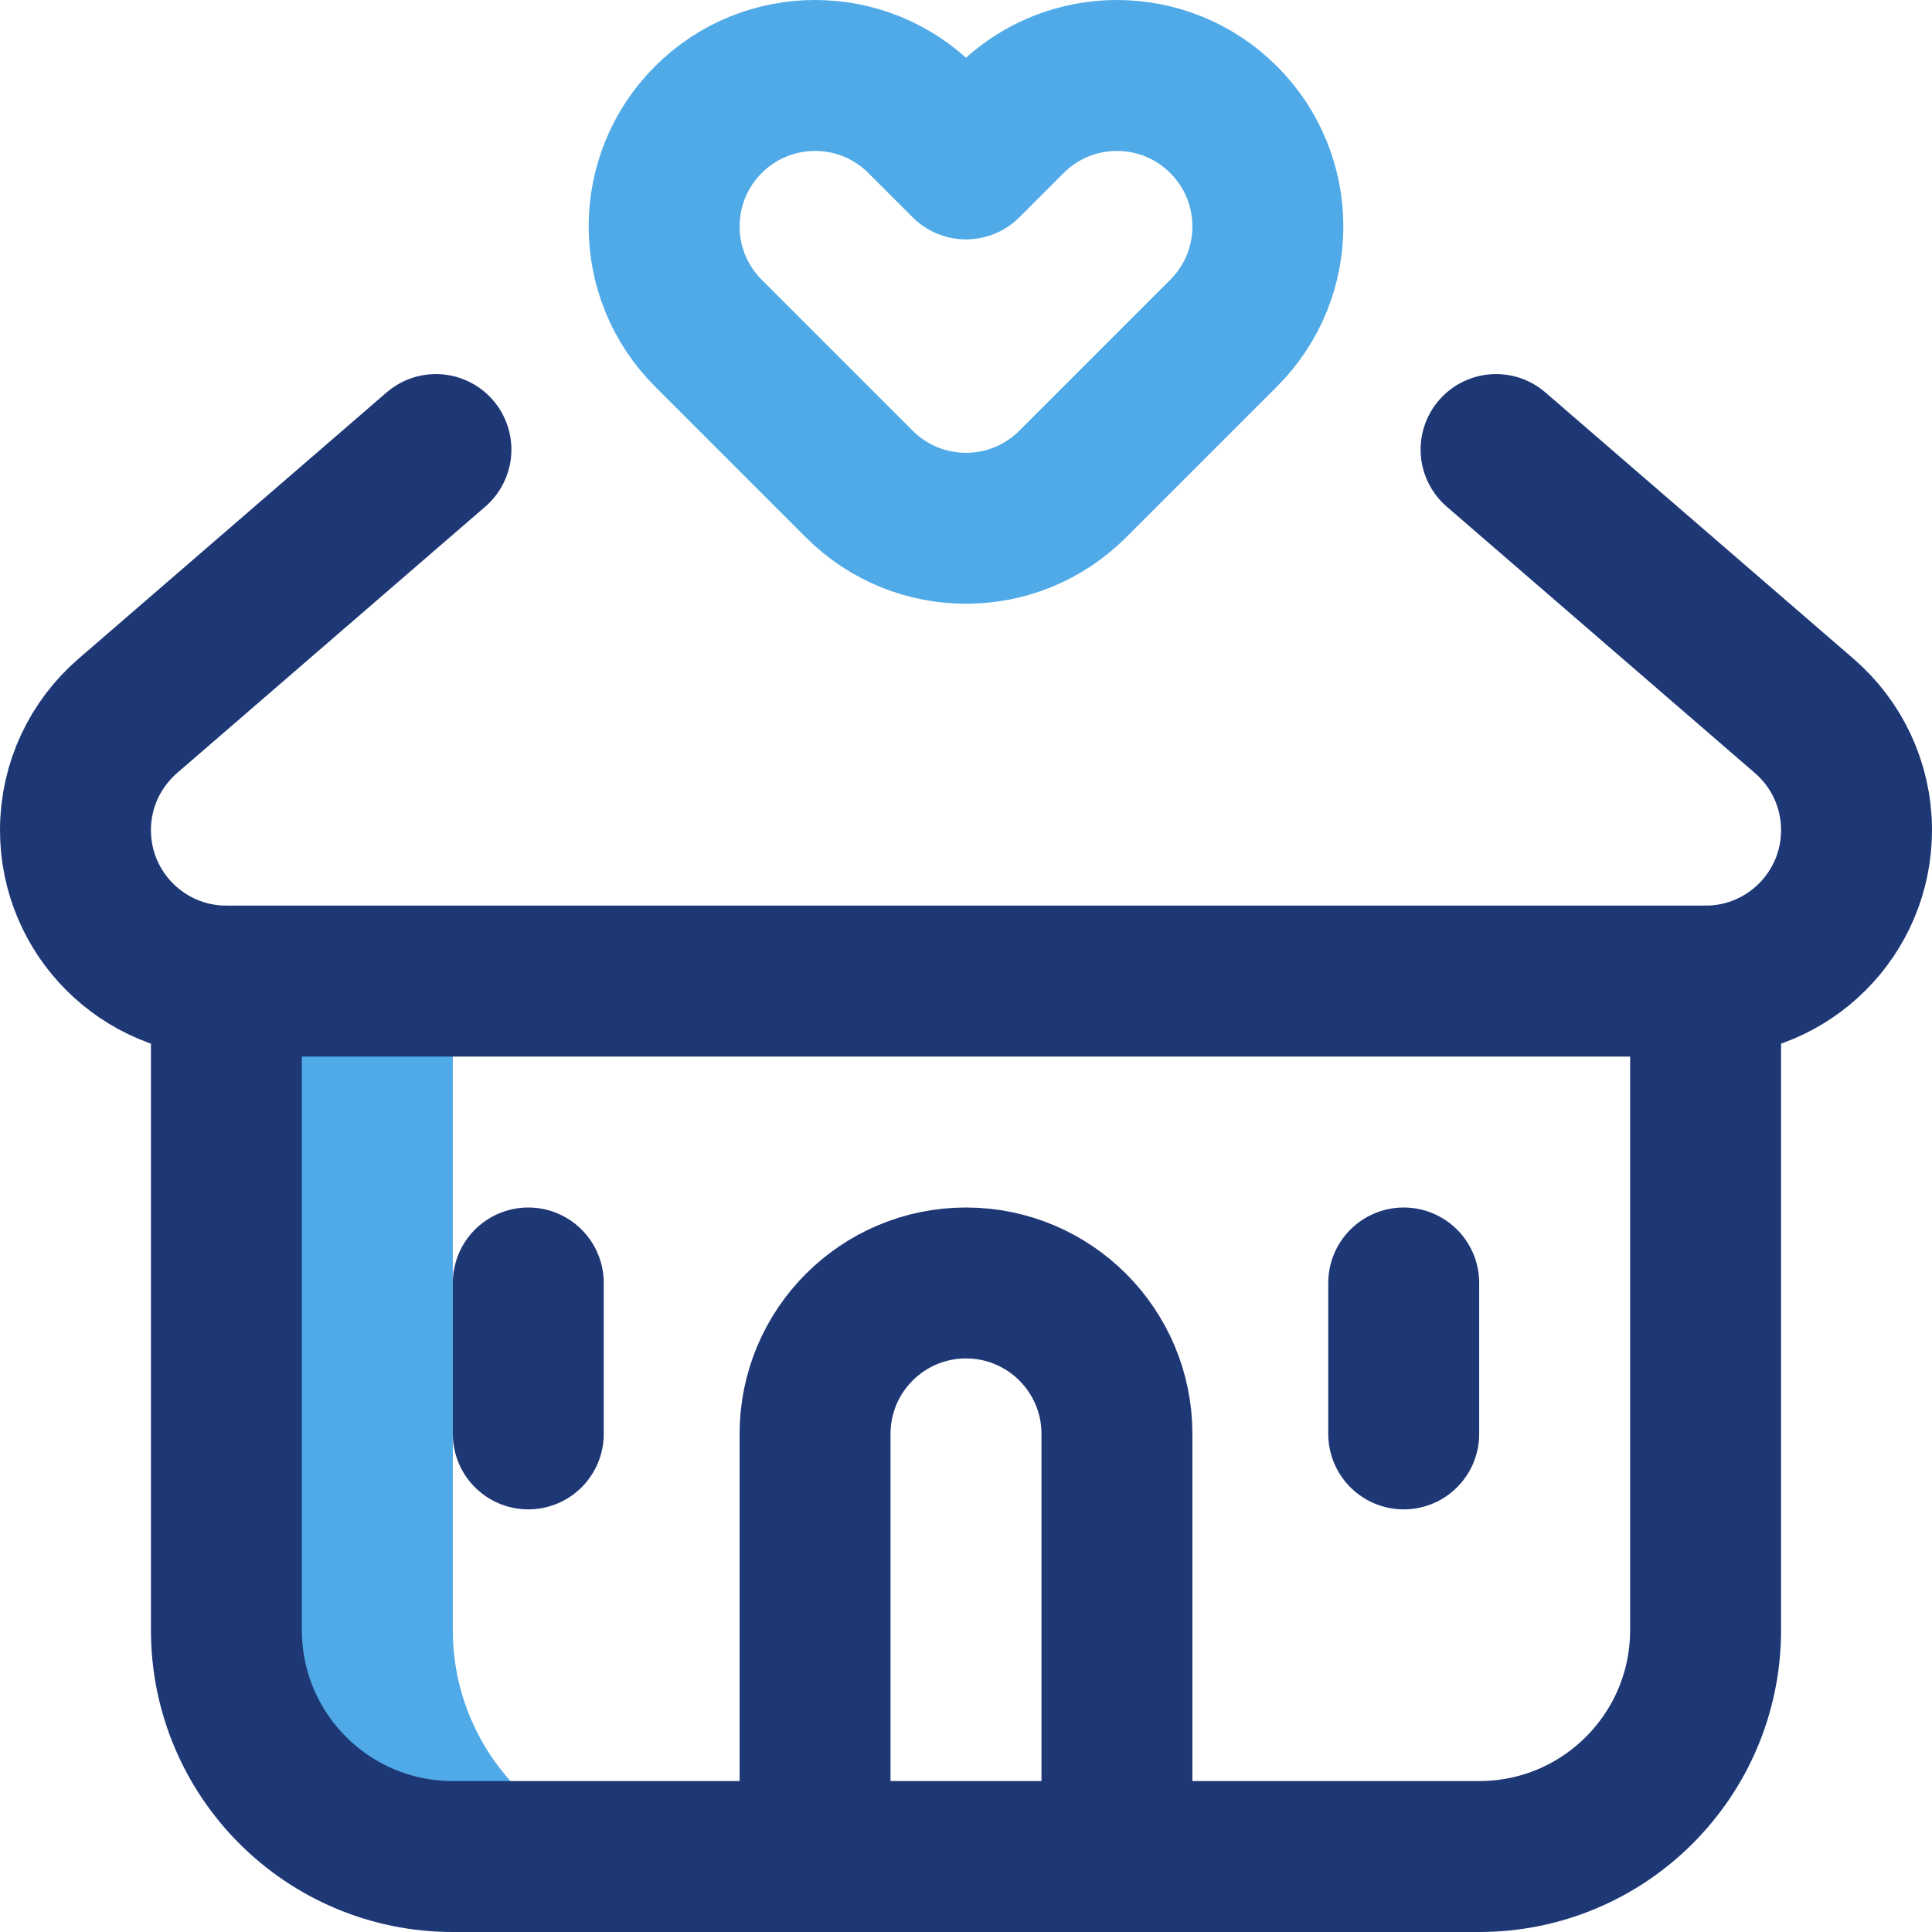
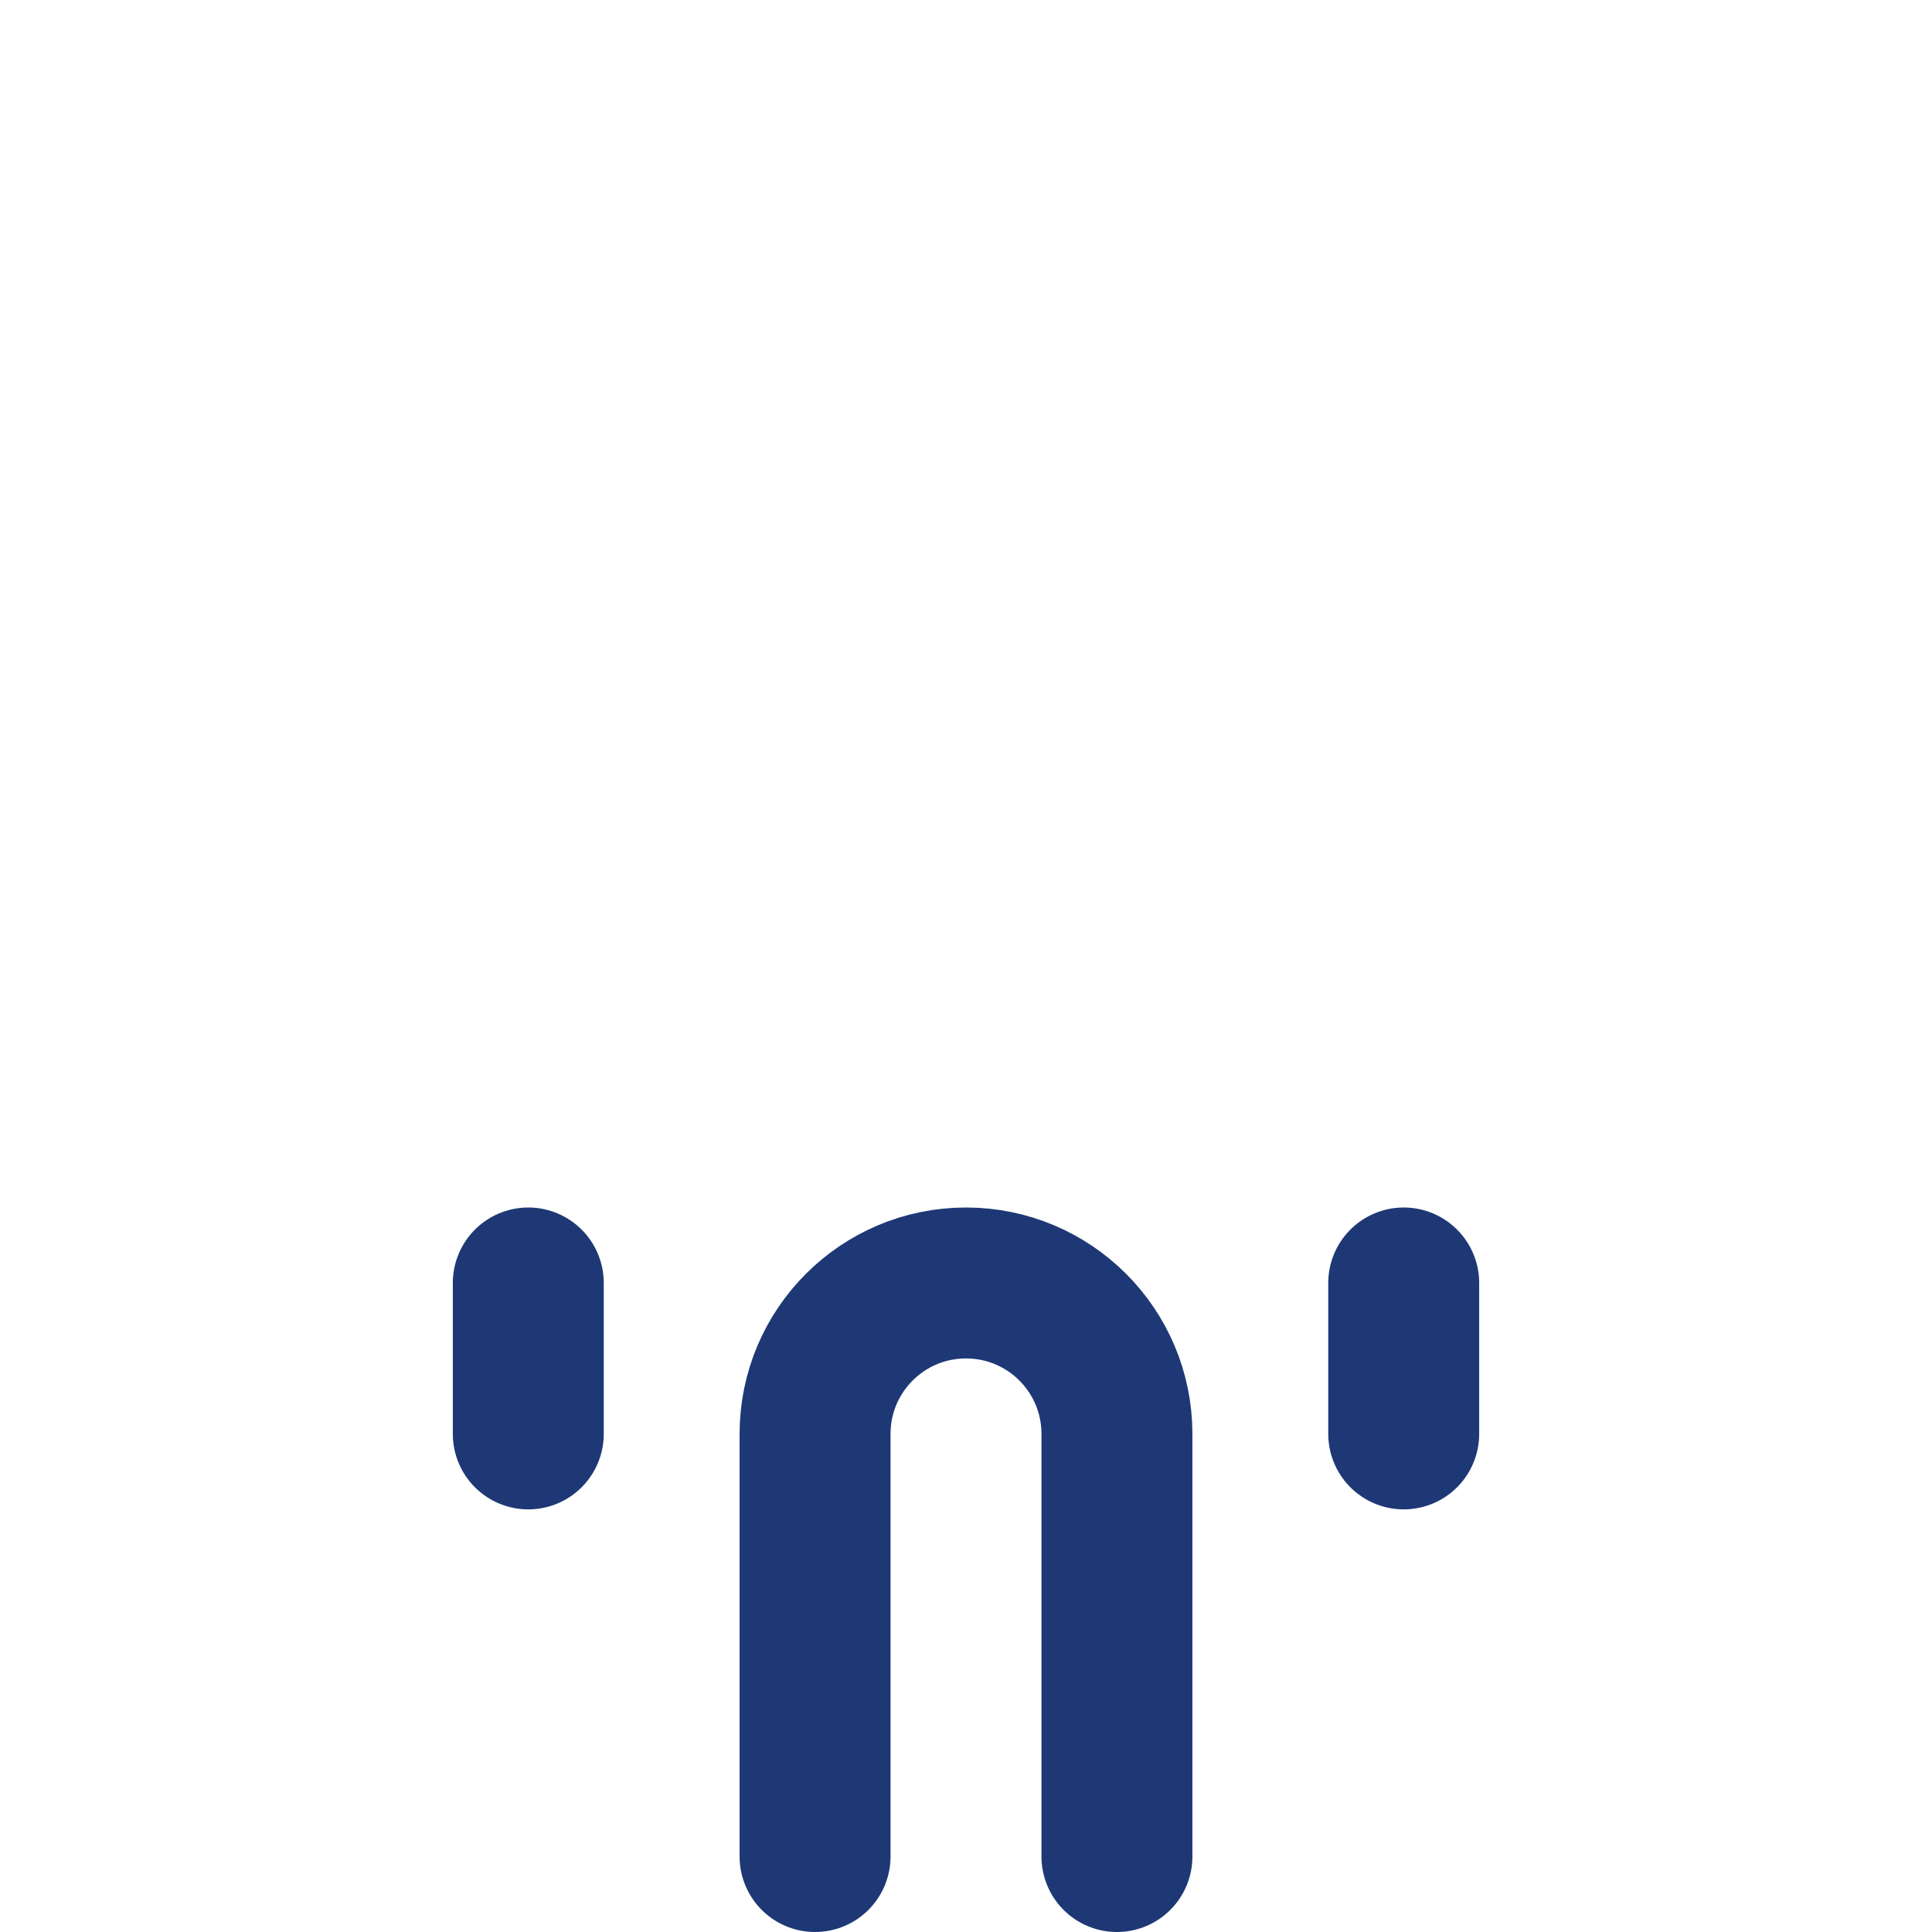
<svg xmlns="http://www.w3.org/2000/svg" version="1.1" width="512" height="512" x="0" y="0" viewBox="0 0 512 512" style="enable-background:new 0 0 512 512" xml:space="preserve" class="">
  <g>
-     <path d="M120 432V260H60v172c0 33.137 26.863 60 60 60h60c-33.137 0-60-26.863-60-60z" style="" fill="#4faae7" data-original="#cee1f2" opacity="1" />
-     <path d="m396.475 119.134 81.669 70.592C486.63 197.061 492 207.903 492 220c0 22.091-17.909 40-40 40H60c-22.091 0-40-17.909-40-40 0-12.097 5.37-22.939 13.856-30.274l81.669-70.592" style="stroke-width:40;stroke-linecap:round;stroke-linejoin:round;stroke-miterlimit:10;" fill="none" stroke="#1e3876" stroke-width="40" stroke-linecap="round" stroke-linejoin="round" stroke-miterlimit="10" data-original="#0023c4" opacity="1" />
-     <path d="M256 140c-10.234 0-20.469-3.906-28.281-11.719l-40-40c-15.625-15.625-15.625-40.938 0-56.562s40.938-15.625 56.562 0L256 43.438l11.719-11.719c15.625-15.625 40.938-15.625 56.562 0s15.625 40.938 0 56.562l-40 40C276.469 136.094 266.234 140 256 140z" style="stroke-width:40;stroke-linecap:round;stroke-linejoin:round;stroke-miterlimit:10;" fill="none" stroke="#4faae7" stroke-width="40" stroke-linecap="round" stroke-linejoin="round" stroke-miterlimit="10" data-original="#ff5cf4" opacity="1" />
-     <path d="M452 260v172c0 33.137-26.863 60-60 60H120c-33.137 0-60-26.863-60-60V260" style="stroke-width:40;stroke-linecap:round;stroke-linejoin:round;stroke-miterlimit:10;" fill="none" stroke="#1e3876" stroke-width="40" stroke-linecap="round" stroke-linejoin="round" stroke-miterlimit="10" data-original="#0023c4" opacity="1" />
    <path d="M216 492V380c0-22.091 17.909-40 40-40s40 17.909 40 40v112M372 340v40M140 340v40" style="stroke-width:40;stroke-linecap:round;stroke-linejoin:round;stroke-miterlimit:10;" fill="none" stroke="#1e3876" stroke-width="40" stroke-linecap="round" stroke-linejoin="round" stroke-miterlimit="10" data-original="#0023c4" opacity="1" />
  </g>
</svg>